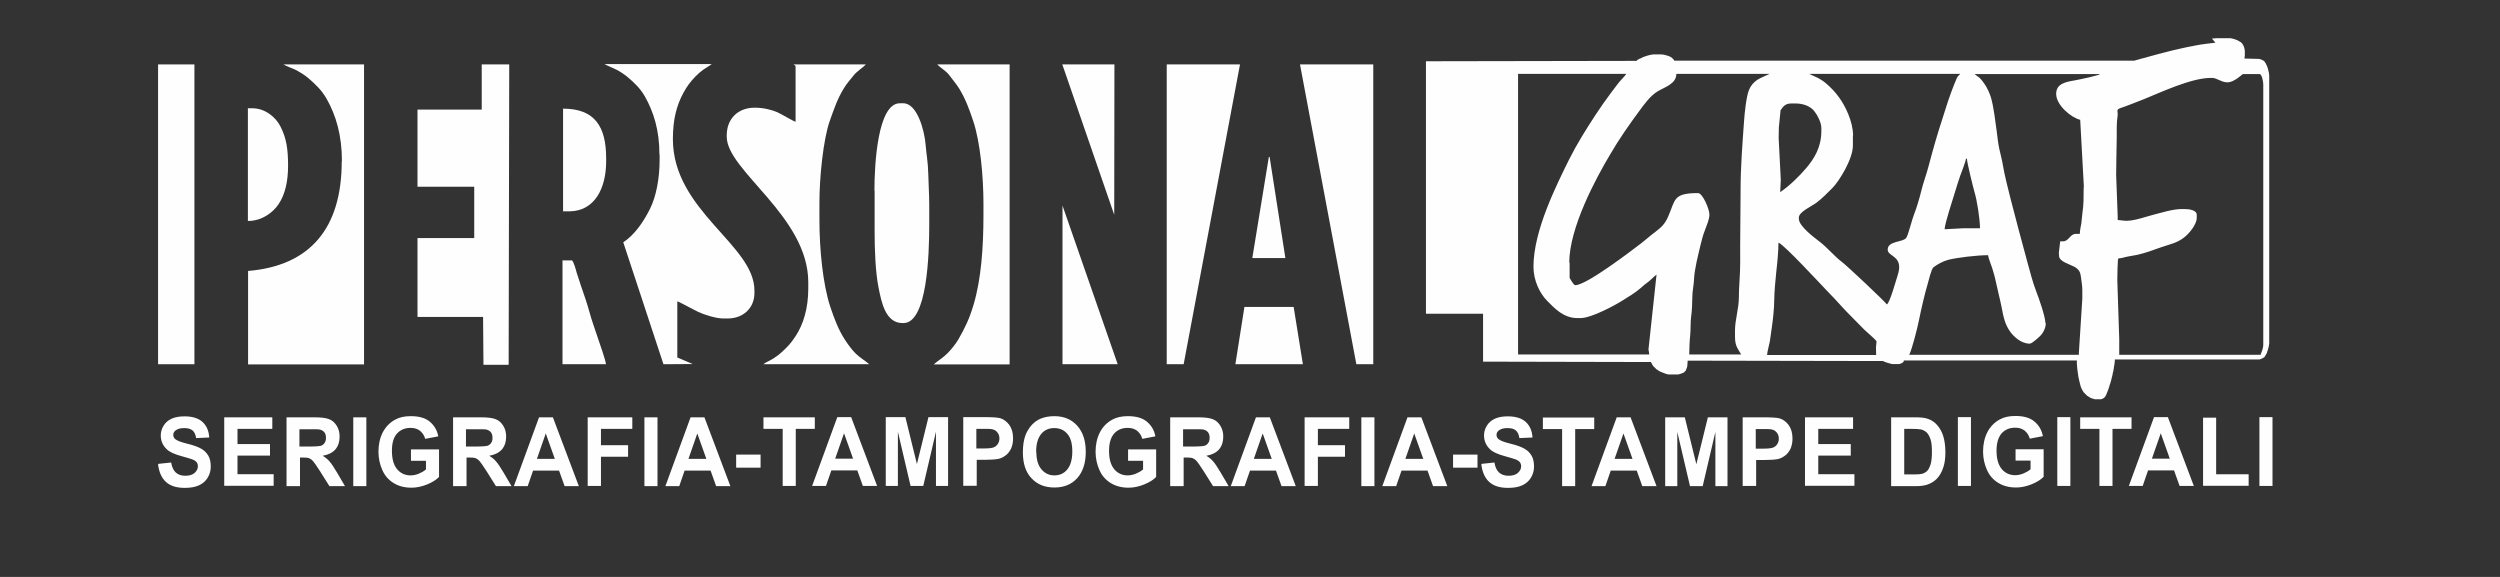
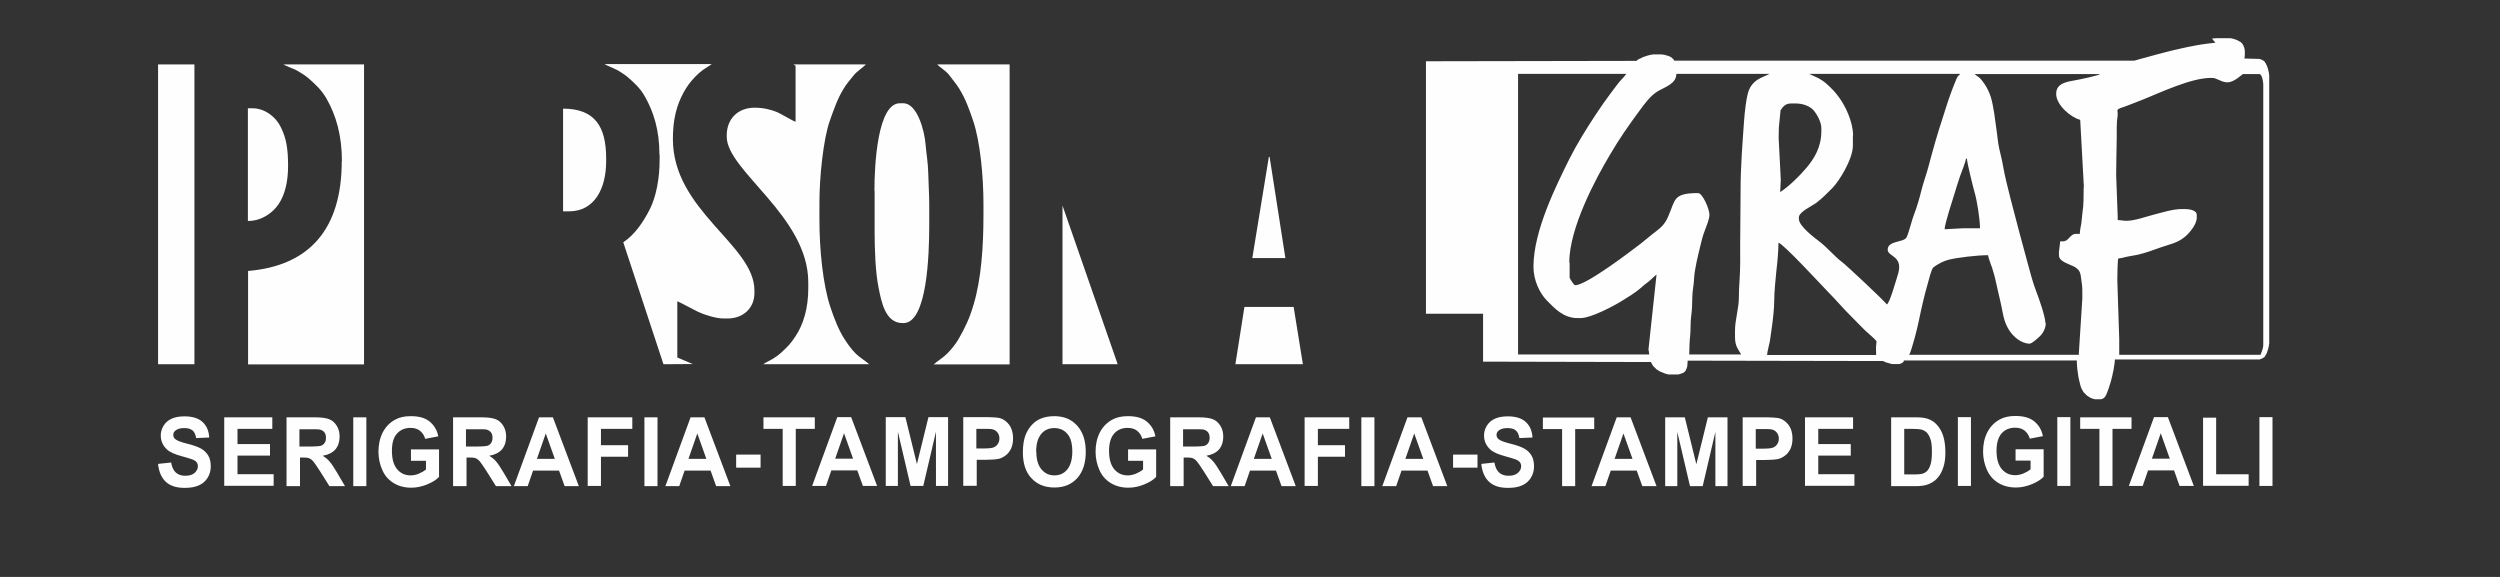
<svg xmlns="http://www.w3.org/2000/svg" xml:space="preserve" width="130mm" height="30mm" version="1.1" style="shape-rendering:geometricPrecision; text-rendering:geometricPrecision; image-rendering:optimizeQuality; fill-rule:evenodd; clip-rule:evenodd" viewBox="0 0 13000 3000">
  <rect x="0" y="0" width="13000" height="3000" fill="#333333" stroke="none" />
  <defs>
    <style type="text/css">
   
    .fil0 {fill:#FEFEFE}
    .fil1 {fill:#FEFEFE;fill-rule:nonzero}
   
  </style>
  </defs>
  <g id="Livello_x0020_1">
    <g id="_339454400">
      <path class="fil0" d="M9189 1844c1,-16 10,-47 14,-68 4,-23 6,-44 10,-70 6,-40 13,-102 13,-146 0,-38 7,-112 11,-150 5,-41 11,-106 11,-148 27,7 222,219 257,255 43,43 81,89 125,132 22,22 42,42 63,64 15,15 56,48 65,62l-3 32 1 39 -567 0zm923 -652c1,-30 42,-154 52,-187 9,-29 19,-63 29,-91 6,-17 29,-74 30,-89l5 0c0,19 33,152 40,176 12,39 28,139 28,186l-88 0 -95 5zm1472 -764c34,0 77,-43 79,-43l86 0c13,0 20,39 20,55l0 1350c0,26 -9,37 -14,55l-735 0 0 -82 -10 -306 1 -59c0,-17 2,-27 2,-41 0,-20 7,-11 26,-17 20,-6 50,-10 70,-14 48,-10 85,-25 128,-40 46,-16 83,-22 120,-51 23,-17 66,-66 66,-102l0 -16c0,-24 -38,-30 -63,-30l-14 0c-48,0 -106,19 -146,29 -36,9 -99,32 -140,32l-9 0 -39 -4 0 -19 -8 -214 1 -80c0,-39 2,-78 2,-114 0,-30 -1,-84 4,-110 5,-30 -11,-35 15,-45 14,-5 27,-9 42,-15 29,-11 53,-21 82,-32 82,-33 244,-110 346,-110l7 0c25,0 48,23 79,23zm-2324 144c12,-18 24,-34 54,-34l23 0c41,0 76,15 95,37 15,18 39,59 39,91l0 16c0,84 -38,144 -77,190 -37,44 -89,95 -137,127l3 -62 -1 -23 -10 -196 1 -55 9 -91zm1376 1108c0,-33 -35,-133 -47,-163 -18,-45 -35,-111 -48,-159 -29,-108 -59,-217 -87,-328 -13,-53 -30,-117 -39,-171 -4,-26 -13,-59 -19,-86 -7,-33 -8,-54 -13,-89 -8,-57 -15,-124 -30,-177 -6,-21 -22,-55 -34,-71 -6,-9 -16,-22 -23,-29 -7,-7 -24,-17 -28,-22l653 0c-9,8 -110,29 -133,33 -46,8 -96,17 -96,70 0,58 76,123 125,135l19 347 -1 9c0,35 0,93 -6,124 -3,19 -3,38 -6,57 -3,16 -8,41 -8,56l-20 0c-32,0 -36,39 -68,39l-14 0 -7 59 1 16c0,33 65,46 88,62 17,13 23,24 26,49 2,21 7,43 7,66l0 46 -18 283 0 9 -882 0c16,-34 42,-137 51,-182 11,-55 29,-133 45,-187 5,-17 19,-78 30,-86 21,-16 48,-31 77,-39 48,-12 151,-24 207,-24 1,14 16,50 21,66 6,20 14,45 18,66 9,44 22,92 31,137 10,53 17,88 43,126 19,28 59,65 103,65 13,0 46,-32 55,-40 14,-14 29,-40 29,-67zm-1000 -974c0,-75 -42,-158 -74,-201 -22,-30 -38,-46 -66,-71 -10,-9 -28,-21 -41,-28 -8,-4 -43,-19 -46,-22l784 0c-6,9 -11,8 -18,23 -4,9 -8,19 -12,29 -8,19 -15,39 -22,58 -15,41 -26,79 -40,122 -27,81 -51,167 -73,250 -11,42 -27,84 -37,125 -8,34 -25,92 -38,124 -11,27 -29,103 -40,121 -16,25 -97,15 -97,62 0,39 87,30 51,136 -8,24 -41,145 -56,149 -2,-9 -210,-204 -232,-220 -40,-30 -77,-76 -118,-107 -26,-20 -107,-80 -107,-118l0 -7c0,-29 67,-59 89,-75 37,-28 53,-47 85,-78 36,-36 107,-151 107,-221l0 -52zm-1476 661c0,-183 139,-440 211,-561 49,-84 98,-154 154,-230 26,-35 55,-76 93,-100 37,-23 99,-39 99,-92l485 0c-4,3 -50,21 -64,31 -19,13 -34,30 -43,52 -14,33 -23,119 -26,163 -8,115 -18,234 -18,360 0,124 -3,256 -2,376 0,67 -7,121 -7,183 0,53 -20,116 -20,169l0 34c0,49 16,62 32,91l-270 0c0,-25 2,-75 5,-100 3,-28 1,-70 5,-98 4,-26 6,-68 6,-99 0,-33 8,-64 9,-94 2,-53 22,-127 33,-175 7,-30 14,-56 24,-81 7,-20 23,-55 23,-80 0,-30 -36,-112 -59,-112 -133,0 -117,36 -156,123 -17,38 -33,53 -64,77 -27,20 -50,41 -77,62 -50,38 -283,217 -342,217 -8,0 -29,-37 -29,-39l0 -80zm-268 -983l565 0c-10,15 -31,34 -43,50 -13,17 -27,35 -40,53 -27,36 -52,72 -77,110 -48,73 -98,153 -138,233 -65,132 -185,369 -185,557 0,73 34,140 71,177 38,38 84,90 158,90l16 0c56,0 180,-67 219,-92 29,-18 67,-41 92,-63 12,-11 30,-26 43,-35 13,-10 29,-28 41,-36l-42 390 2 9c0,8 2,9 2,16l-682 0 0 -1459zm3628 -162l-16 2 -18 2 -16 2 -14 2 -14 2 -11 2 -11 2 -11 2 -9 2 -11 2 -11 2 -9 2 -9 2 -9 2 -9 2 -9 2 -9 2 -9 2 -9 2 -7 2 -9 2 -7 2 -9 2 -7 2 -7 2 -9 2 -7 2 -7 2 -9 2 -7 2 -7 2 -9 2 -5 2 -9 2 -7 2 -7 2 -7 2 -7 2 -7 2 -7 2 -9 2 -7 2 -7 2 -7 2 -7 2 -7 2 -7 2 -2392 0 -2 -5 -2 -2 -2 -2 -2 -2 -2 -2 -2 -2 -2 -2 -5 -2 -2 -2 -5 -2 -5 -2 -7 -2 -7 -2 -7 -2 -16 -2 -39 0 -14 2 -9 2 -7 2 -7 2 -5 2 -7 2 -5 2 -5 2 -2 2 -5 2 -5 2 -5 2 -2 2 -5 2 -2 2 -2 2 -2 2 -1095 2 0 1313 297 0 0 249 873 2 2 5 2 2 2 5 2 2 2 5 2 2 2 2 2 2 2 2 2 2 2 2 2 2 2 2 2 2 2 2 5 2 2 2 2 2 5 2 2 2 5 2 5 2 5 2 5 2 5 2 5 2 7 2 9 2 50 0 7 -2 7 -2 5 -2 5 -2 5 -2 2 -2 2 -2 2 -2 2 -2 2 -2 2 -5 2 -5 2 -5 2 -7 2 -25 0 -5 1016 2 5 2 2 2 7 2 5 2 7 2 7 2 7 2 9 2 34 0 7 -2 5 -2 5 -2 2 -2 2 -2 2 -2 2 -2 0 -5 900 0 0 16 2 25 2 16 2 14 2 14 2 9 2 9 2 9 2 7 2 9 2 7 2 5 2 5 2 5 2 2 2 5 2 2 2 5 2 2 2 2 2 2 2 2 2 2 2 2 2 2 2 2 2 2 2 2 5 2 2 2 2 2 5 2 2 2 5 2 5 2 7 2 7 2 32 0 7 -2 2 -2 5 -2 2 -2 2 -2 2 -2 2 -2 2 -5 2 -2 2 -5 2 -5 2 -5 2 -5 2 -5 2 -5 2 -7 2 -5 2 -7 2 -7 2 -5 2 -7 2 -7 2 -7 2 -9 2 -7 2 -9 2 -11 2 -7 2 -11 2 -14 2 -11 2 -18 0 -7 753 0 5 -2 5 -2 5 -2 2 -2 5 -2 2 -2 2 -2 2 -2 2 -5 2 -2 2 -5 2 -2 2 -5 2 -7 2 -5 2 -7 2 -7 2 -9 2 -14 0 -1393 -2 -16 -2 -7 -2 -9 -2 -7 -2 -5 -2 -7 -2 -2 -2 -5 -2 -5 -2 -2 -2 -2 -2 -5 -2 -2 -2 -2 -5 -2 -2 -2 -5 -2 -5 -2 -7 -2 -77 -2 2 -16 0 -25 -2 -11 -2 -7 -2 -5 -2 -5 -2 -2 -2 -5 -2 -2 -2 -2 -2 -2 -2 -2 -2 -2 -5 -2 -2 -2 -5 -2 -2 -2 -5 -2 -5 -2 -5 -2 -7 -2 -7 -2 -11 -2 -70 0 -25 2z" />
      <path class="fil0" d="M1777 839c0,350 -166,543 -487,570l0 486 603 0 0 -1560 -419 0c11,8 52,22 69,31 20,11 43,26 60,40 38,33 69,62 95,107 49,86 80,190 80,325z" />
-       <polygon class="fil0" points="2514,1897 2645,1897 2648,335 2505,335 2505,570 2171,570 2171,971 2466,971 2466,1238 2171,1238 2171,1648 2512,1648 " />
      <path class="fil0" d="M3430 804l0 27c0,97 -18,192 -51,257 -34,67 -78,132 -138,172l209 634 152 -1 -80 -34 0 -292c10,2 89,46 109,55 27,13 91,34 129,34l25 0c78,0 138,-53 138,-132l0 -14c0,-237 -424,-414 -424,-787 0,-102 19,-174 55,-241 20,-36 36,-57 63,-85 14,-14 23,-22 39,-34 8,-6 43,-27 45,-30l-558 0c9,6 50,23 64,30 16,8 44,27 57,38 35,30 65,58 89,100 46,81 76,176 76,302z" />
      <path class="fil0" d="M4137 346l0 287c-15,-4 -70,-38 -94,-49 -33,-14 -73,-24 -119,-24 -86,0 -145,57 -145,144l0 7c0,177 424,414 424,757l0 32c0,102 -25,186 -66,248 -25,38 -40,54 -73,84 -15,14 -27,22 -44,33 -14,9 -42,21 -51,29l551 0c-22,-19 -47,-33 -70,-55 -21,-21 -39,-46 -55,-70 -34,-52 -56,-109 -78,-175 -38,-116 -56,-297 -56,-450l0 -91c0,-131 20,-329 54,-425 23,-64 39,-113 72,-167 17,-29 33,-44 52,-69 17,-22 53,-44 63,-57l-376 0c6,5 11,4 11,11z" />
-       <polygon class="fil0" points="7053,1894 7141,1894 7141,335 6760,335 " />
-       <polygon class="fil0" points="6067,1894 6155,1894 6448,335 6067,335 " />
      <path class="fil0" d="M5114 1060l0 57c0,170 -12,335 -51,466 -21,72 -45,122 -79,181 -13,23 -39,55 -57,73 -25,25 -48,37 -72,58l395 0 0 -1560 -376 0c10,13 48,35 63,57 18,25 33,40 51,69 33,54 51,104 73,169 36,108 53,286 53,430z" />
      <polygon class="fil0" points="822,1894 1011,1894 1011,335 822,335 " />
      <path class="fil0" d="M4548 991l0 210c0,96 4,211 20,292 15,77 36,187 125,187l5 0c124,0 134,-360 134,-509l0 -107c0,-56 -4,-108 -5,-160 -1,-58 -10,-102 -14,-153 -6,-74 -44,-214 -116,-214l-18 0c-115,0 -132,317 -132,454z" />
      <polygon class="fil0" points="5525,1894 5812,1894 5525,1069 " />
-       <polygon class="fil0" points="5794,1117 5795,335 5524,335 " />
      <path class="fil0" d="M2927 1099l32 0c134,0 193,-121 193,-260l0 -16c0,-165 -59,-258 -224,-258l0 534z" />
      <path class="fil0" d="M1290 1149c72,0 130,-44 159,-88 33,-49 49,-117 49,-199 0,-88 -9,-144 -39,-203 -23,-47 -78,-96 -147,-96l-23 0 0 586z" />
      <polygon class="fil0" points="6424,1894 6775,1894 6727,1596 6471,1596 " />
-       <path class="fil0" d="M2927 1894l224 0c0,-15 -34,-114 -42,-136 -14,-43 -33,-94 -44,-136 -12,-44 -29,-93 -44,-136 -7,-21 -15,-45 -22,-67 -3,-11 -17,-65 -26,-65l-48 0 0 540z" />
      <polygon class="fil0" points="6512,1342 6684,1342 6602,816 6598,816 " />
    </g>
    <path class="fil1" d="M824 2412l66 -7c4,24 12,41 24,52 12,11 29,17 49,17 22,0 38,-5 49,-15 11,-10 17,-21 17,-34 0,-8 -2,-16 -7,-22 -5,-6 -13,-11 -24,-15 -8,-3 -26,-8 -54,-16 -36,-10 -62,-21 -77,-36 -21,-20 -31,-44 -31,-72 0,-18 5,-35 15,-51 10,-16 24,-28 42,-36 18,-8 40,-12 66,-12 42,0 74,10 95,30 21,20 32,46 34,80l-68 3c-3,-18 -9,-32 -19,-40 -10,-8 -24,-12 -43,-12 -20,0 -35,4 -46,13 -7,6 -11,13 -11,22 0,9 3,16 10,22 9,8 29,16 62,24 33,8 57,17 73,26 16,9 28,21 37,36 9,15 13,34 13,57 0,20 -5,40 -16,58 -11,18 -26,31 -46,40 -20,9 -44,13 -73,13 -43,0 -75,-10 -98,-31 -23,-21 -36,-51 -41,-91zm342 116l0 -358 250 0 0 60 -181 0 0 79 169 0 0 60 -169 0 0 97 188 0 0 60 -256 0zm324 0l0 -358 143 0c36,0 62,3 79,10 16,6 29,18 39,34 10,16 15,35 15,56 0,27 -7,49 -22,67 -15,17 -37,28 -66,33 15,9 27,19 36,30 10,11 22,30 39,58l41 70 -81 0 -49 -78c-18,-28 -30,-45 -36,-52 -6,-7 -13,-12 -20,-15 -7,-3 -19,-4 -34,-4l-14 0 0 149 -68 0zm68 -206l50 0c33,0 53,-2 61,-4 8,-3 15,-8 19,-15 5,-7 7,-16 7,-27 0,-12 -3,-22 -9,-29 -6,-7 -15,-12 -26,-14 -6,-1 -22,-1 -50,-1l-53 0 0 91zm279 206l0 -358 68 0 0 358 -68 0zm300 -131l0 -60 146 0 0 143c-14,15 -35,28 -62,39 -27,11 -54,17 -82,17 -35,0 -66,-8 -92,-24 -26,-16 -46,-38 -59,-68 -13,-29 -20,-61 -20,-95 0,-37 7,-70 22,-100 15,-29 36,-51 65,-67 22,-12 48,-18 81,-18 42,0 75,9 98,28 23,19 39,44 45,77l-68 13c-5,-18 -14,-31 -27,-42 -13,-10 -29,-15 -49,-15 -30,0 -53,10 -71,30 -18,20 -26,50 -26,89 0,43 9,74 27,96 18,21 41,32 70,32 14,0 29,-3 43,-9 14,-6 27,-13 37,-22l0 -45 -78 0zm219 131l0 -358 143 0c36,0 62,3 79,10 16,6 29,18 39,34 10,16 15,35 15,56 0,27 -7,49 -22,67 -15,17 -37,28 -66,33 15,9 27,19 36,30 10,11 22,30 39,58l41 70 -81 0 -49 -78c-18,-28 -30,-45 -36,-52 -6,-7 -13,-12 -20,-15 -7,-3 -19,-4 -34,-4l-14 0 0 149 -68 0zm68 -206l50 0c33,0 53,-2 61,-4 8,-3 15,-8 19,-15 5,-7 7,-16 7,-27 0,-12 -3,-22 -9,-29 -6,-7 -15,-12 -26,-14 -6,-1 -22,-1 -50,-1l-53 0 0 91zm586 206l-74 0 -29 -81 -135 0 -28 81 -72 0 131 -358 72 0 135 358zm-125 -142l-47 -132 -46 132 92 0zm171 142l0 -358 232 0 0 60 -163 0 0 85 141 0 0 60 -141 0 0 152 -68 0zm295 0l0 -358 68 0 0 358 -68 0zm447 0l-74 0 -29 -81 -135 0 -28 81 -72 0 131 -358 72 0 135 358zm-125 -142l-47 -132 -46 132 92 0zm155 46l0 -68 127 0 0 68 -127 0zm242 95l0 -297 -100 0 0 -60 267 0 0 60 -99 0 0 297 -68 0zm491 0l-74 0 -29 -81 -135 0 -28 81 -72 0 131 -358 72 0 135 358zm-125 -142l-47 -132 -46 132 92 0zm170 142l0 -358 102 0 60 244 60 -244 102 0 0 358 -63 0 0 -282 -66 282 -66 0 -66 -282 0 282 -63 0zm403 0l0 -358 109 0c41,0 68,2 81,5 19,5 35,17 49,35 13,18 20,41 20,70 0,22 -4,40 -11,55 -8,15 -17,27 -29,35 -12,9 -23,14 -35,17 -16,3 -40,5 -70,5l-44 0 0 135 -68 0zm68 -297l0 102 37 0c27,0 45,-2 54,-6 9,-4 16,-10 21,-18 5,-8 8,-17 8,-28 0,-13 -4,-24 -11,-32 -7,-9 -16,-14 -27,-16 -8,-2 -24,-2 -49,-2l-33 0zm242 121c0,-36 5,-67 15,-92 8,-18 18,-35 31,-49 13,-14 28,-25 44,-32 21,-9 45,-14 73,-14 50,0 89,16 119,49 30,33 45,78 45,137 0,58 -15,103 -44,136 -30,33 -69,49 -119,49 -50,0 -90,-16 -120,-49 -30,-32 -44,-77 -44,-134zm70 -2c0,41 9,71 27,92 18,21 40,31 67,31 27,0 50,-10 67,-31 17,-21 26,-52 26,-93 0,-41 -8,-72 -26,-92 -17,-20 -39,-30 -68,-30 -28,0 -51,10 -68,31 -17,21 -26,51 -26,93zm477 48l0 -60 146 0 0 143c-14,15 -35,28 -62,39 -27,11 -54,17 -82,17 -35,0 -66,-8 -92,-24 -26,-16 -46,-38 -59,-68 -13,-29 -20,-61 -20,-95 0,-37 7,-70 22,-100 15,-29 36,-51 65,-67 22,-12 49,-18 81,-18 42,0 75,9 98,28 23,19 39,44 45,77l-68 13c-5,-18 -14,-31 -27,-42 -13,-10 -29,-15 -49,-15 -30,0 -53,10 -71,30 -17,20 -26,50 -26,89 0,43 9,74 27,96 18,21 41,32 70,32 14,0 28,-3 43,-9 14,-6 27,-13 37,-22l0 -45 -78 0zm219 131l0 -358 143 0c36,0 62,3 79,10 16,6 29,18 39,34 10,16 15,35 15,56 0,27 -7,49 -22,67 -15,17 -37,28 -66,33 15,9 27,19 36,30 10,11 22,30 39,58l41 70 -81 0 -49 -78c-18,-28 -30,-45 -36,-52 -6,-7 -13,-12 -20,-15 -7,-3 -19,-4 -34,-4l-14 0 0 149 -68 0zm68 -206l50 0c33,0 53,-2 61,-4 8,-3 15,-8 19,-15 5,-7 7,-16 7,-27 0,-12 -3,-22 -9,-29 -6,-7 -15,-12 -26,-14 -6,-1 -22,-1 -50,-1l-53 0 0 91zm585 206l-74 0 -29 -81 -135 0 -28 81 -72 0 131 -358 72 0 135 358zm-125 -142l-47 -132 -46 132 92 0zm171 142l0 -358 232 0 0 60 -163 0 0 85 141 0 0 60 -141 0 0 152 -68 0zm295 0l0 -358 68 0 0 358 -68 0zm447 0l-74 0 -29 -81 -135 0 -28 81 -72 0 131 -358 72 0 135 358zm-125 -142l-47 -132 -46 132 92 0zm155 46l0 -68 127 0 0 68 -127 0zm149 -20l66 -7c4,24 12,41 24,52 12,11 29,17 49,17 22,0 38,-5 49,-15 11,-10 17,-21 17,-34 0,-8 -2,-16 -7,-22 -5,-6 -13,-11 -24,-15 -8,-3 -26,-8 -54,-16 -36,-10 -62,-21 -77,-36 -21,-20 -31,-44 -31,-72 0,-18 5,-35 15,-51 10,-16 24,-28 42,-36 18,-8 40,-12 66,-12 42,0 74,10 95,30 21,20 32,46 34,80l-68 3c-3,-18 -9,-32 -19,-40 -9,-8 -24,-12 -43,-12 -20,0 -35,4 -46,13 -7,6 -11,13 -11,22 0,9 3,16 10,22 9,8 29,16 62,24 33,8 57,17 73,26 16,9 28,21 37,36 9,15 13,34 13,57 0,20 -5,40 -16,58 -11,18 -26,31 -46,40 -20,9 -44,13 -73,13 -43,0 -75,-10 -98,-31 -23,-21 -36,-51 -41,-91zm418 116l0 -297 -100 0 0 -60 267 0 0 60 -99 0 0 297 -68 0zm491 0l-74 0 -29 -81 -135 0 -28 81 -72 0 131 -358 72 0 135 358zm-125 -142l-47 -132 -46 132 92 0zm170 142l0 -358 102 0 60 244 60 -244 102 0 0 358 -63 0 0 -282 -66 282 -66 0 -66 -282 0 282 -63 0zm403 0l0 -358 109 0c41,0 68,2 81,5 19,5 35,17 49,35 13,18 20,41 20,70 0,22 -4,40 -11,55 -8,15 -17,27 -29,35 -12,9 -23,14 -35,17 -16,3 -40,5 -70,5l-44 0 0 135 -68 0zm68 -297l0 102 37 0c27,0 45,-2 54,-6 9,-4 16,-10 21,-18 5,-8 8,-17 8,-28 0,-13 -4,-24 -11,-32 -7,-9 -16,-14 -27,-16 -8,-2 -24,-2 -49,-2l-33 0zm256 297l0 -358 250 0 0 60 -181 0 0 79 169 0 0 60 -169 0 0 97 188 0 0 60 -256 0zm448 -358l124 0c28,0 49,2 64,7 20,6 37,17 51,33 14,16 25,35 32,58 7,23 11,51 11,84 0,29 -3,55 -10,76 -8,26 -20,47 -36,63 -12,12 -28,22 -48,29 -15,5 -35,8 -60,8l-128 0 0 -358zm68 60l0 237 51 0c19,0 33,-1 41,-3 11,-3 20,-8 27,-15 7,-7 13,-18 18,-34 5,-16 7,-38 7,-66 0,-28 -2,-49 -7,-64 -5,-15 -11,-26 -19,-35 -8,-8 -19,-14 -31,-17 -9,-2 -28,-3 -56,-3l-30 0zm279 297l0 -358 68 0 0 358 -68 0zm300 -131l0 -60 146 0 0 143c-14,15 -35,28 -62,39 -27,11 -54,17 -82,17 -35,0 -66,-8 -92,-24 -26,-16 -46,-38 -59,-68 -13,-29 -20,-61 -20,-95 0,-37 7,-70 22,-100 15,-29 36,-51 65,-67 22,-12 48,-18 81,-18 42,0 75,9 98,28 23,19 39,44 45,77l-68 13c-5,-18 -14,-31 -27,-42 -13,-10 -29,-15 -49,-15 -30,0 -53,10 -71,30 -17,20 -26,50 -26,89 0,43 9,74 27,96 18,21 41,32 70,32 14,0 28,-3 43,-9 14,-6 27,-13 37,-22l0 -45 -78 0zm217 131l0 -358 68 0 0 358 -68 0zm219 0l0 -297 -100 0 0 -60 267 0 0 60 -99 0 0 297 -68 0zm491 0l-74 0 -29 -81 -135 0 -28 81 -72 0 131 -358 72 0 135 358zm-125 -142l-47 -132 -46 132 92 0zm173 142l0 -355 68 0 0 294 169 0 0 60 -237 0zm293 0l0 -358 68 0 0 358 -68 0z" />
  </g>
</svg>